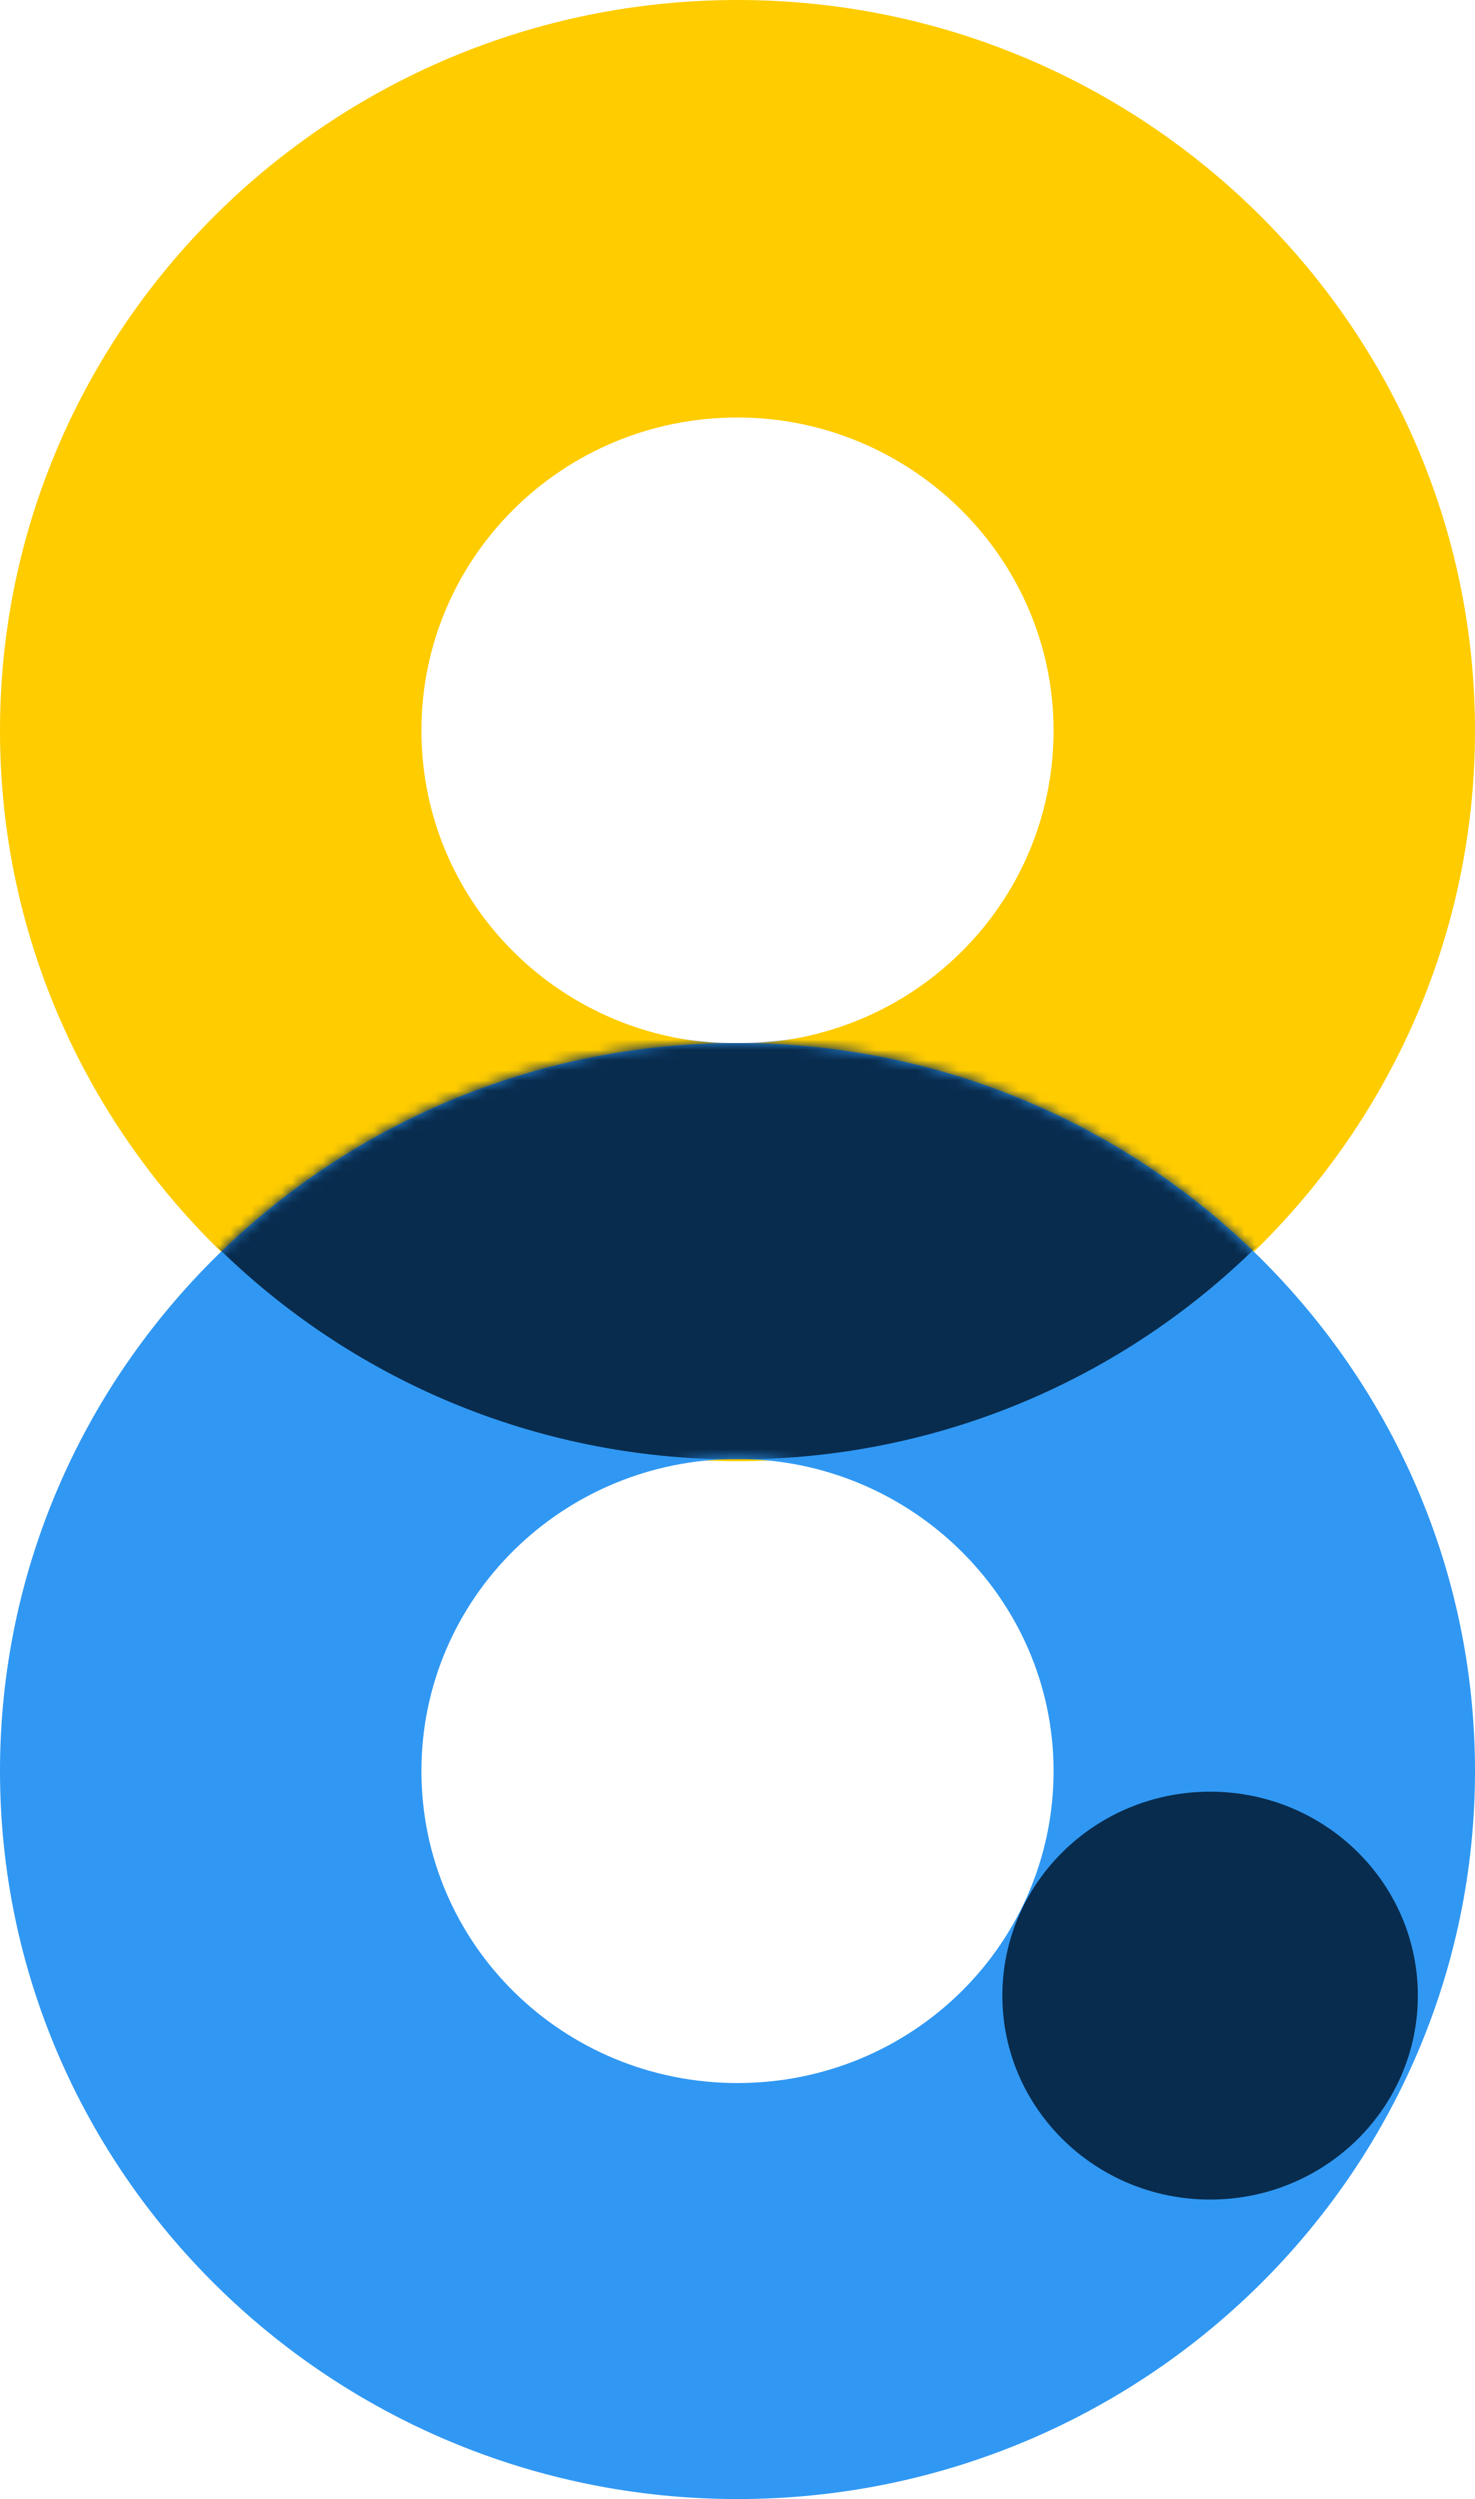
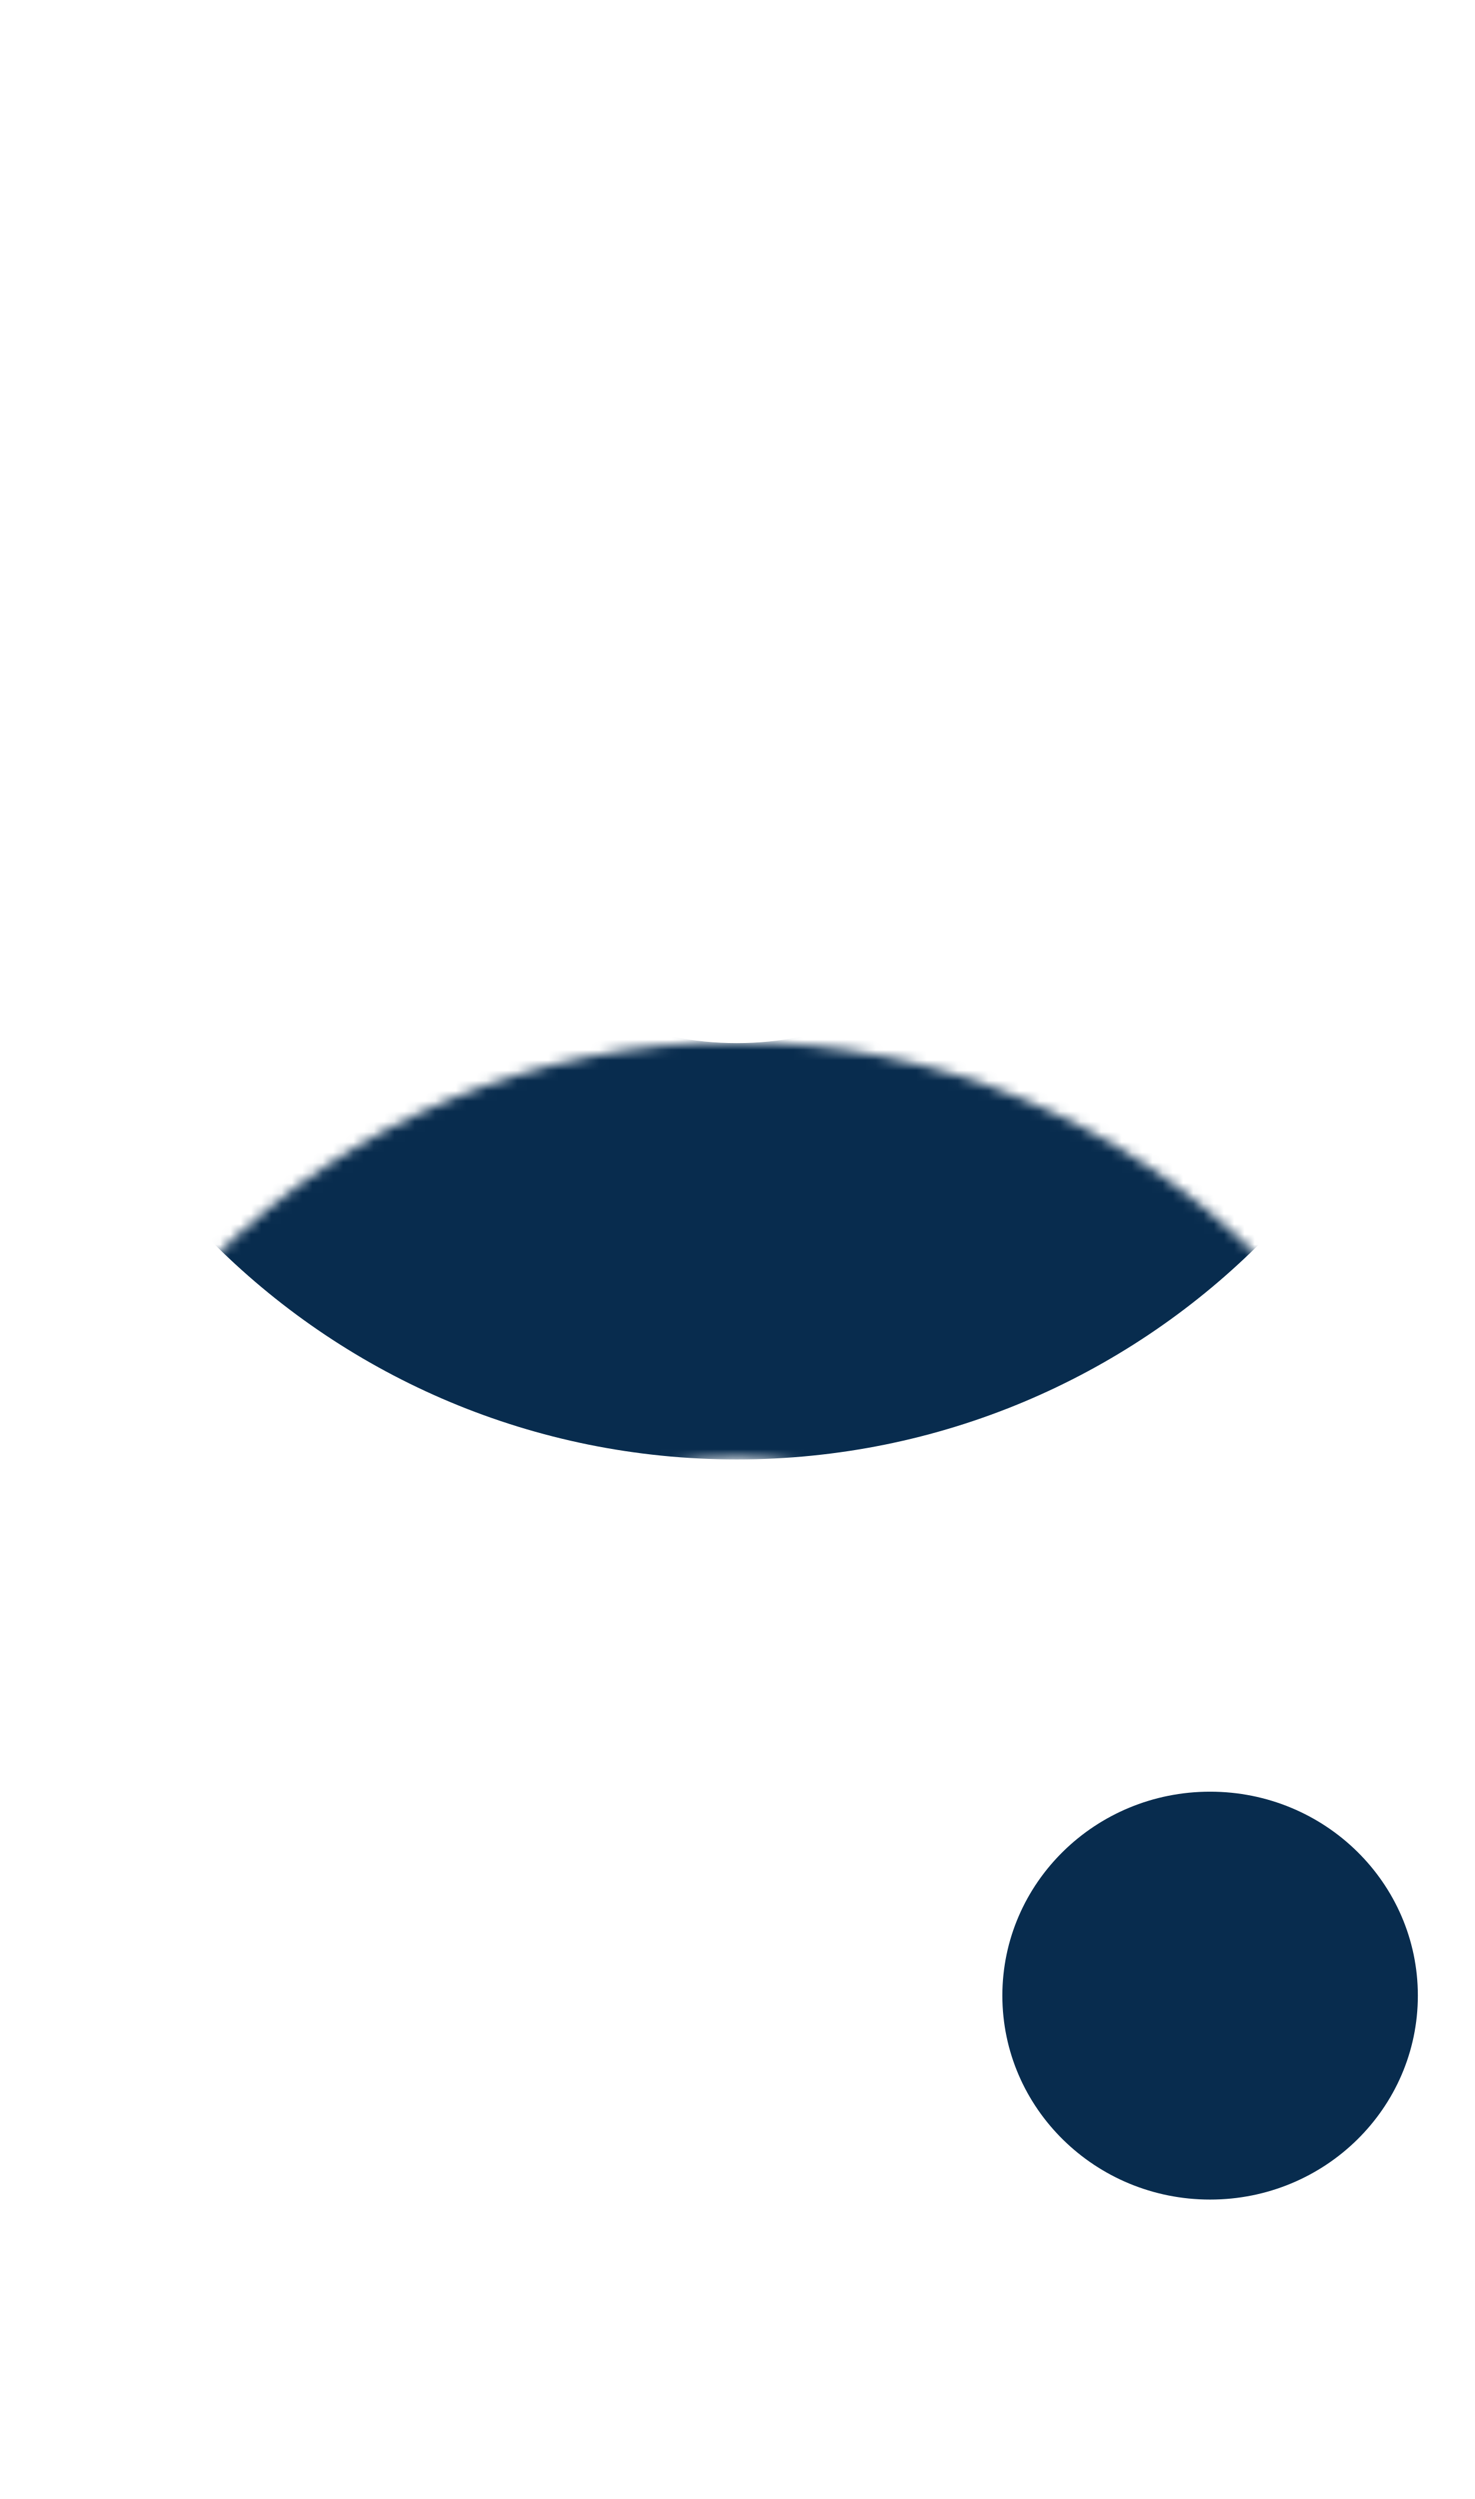
<svg xmlns="http://www.w3.org/2000/svg" width="144" height="244" viewBox="0 0 144 244" fill="none">
-   <path d="M72 142.669C32.297 142.669 0 110.67 0 71.334C0 31.998 32.297 0 72 0C111.703 0 144 31.998 144 71.334C144 110.67 111.703 142.669 72 142.669ZM72 40.763C54.926 40.763 41.143 54.418 41.143 71.334C41.143 88.251 54.926 101.906 72 101.906C89.074 101.906 102.857 88.251 102.857 71.334C102.857 54.418 88.869 40.763 72 40.763Z" fill="#FFCC00" />
-   <path d="M72 244C32.297 244 0 212.114 0 172.917C0 133.72 32.297 101.835 72 101.835C111.703 101.835 144 133.72 144 172.917C144 212.114 111.703 244 72 244ZM72 142.453C54.926 142.453 41.143 156.061 41.143 172.917C41.143 189.774 54.926 203.381 72 203.381C89.074 203.381 102.857 189.774 102.857 172.917C102.857 156.061 88.869 142.453 72 142.453Z" fill="#3098F3" />
  <mask id="mask0" mask-type="alpha" maskUnits="userSpaceOnUse" x="0" y="101" width="144" height="143">
    <path d="M71.929 243.997C32.265 243.997 0 212.09 0 172.866C0 133.643 32.265 101.735 71.929 101.735C111.592 101.735 143.858 133.643 143.858 172.866C143.858 212.09 111.592 243.997 71.929 243.997ZM71.929 142.382C54.871 142.382 41.102 155.998 41.102 172.866C41.102 189.735 54.871 203.351 71.929 203.351C88.986 203.351 102.755 189.735 102.755 172.866C102.755 155.998 88.781 142.382 71.929 142.382Z" fill="#D9D9DA" />
  </mask>
  <g mask="url(#mask0)">
    <path d="M71.929 142.494C32.265 142.494 0 110.586 0 71.362C0 32.139 32.265 0.231 71.929 0.231C111.592 0.231 143.858 32.139 143.858 71.362C143.858 110.586 111.592 142.494 71.929 142.494ZM71.929 40.878C54.871 40.878 41.102 54.494 41.102 71.362C41.102 88.231 54.871 101.847 71.929 101.847C88.986 101.847 102.755 88.231 102.755 71.362C102.755 54.494 88.781 40.878 71.929 40.878Z" fill="#082C4E" />
  </g>
  <ellipse cx="118.139" cy="194.846" rx="20.282" ry="19.913" fill="#082C4E" />
</svg>